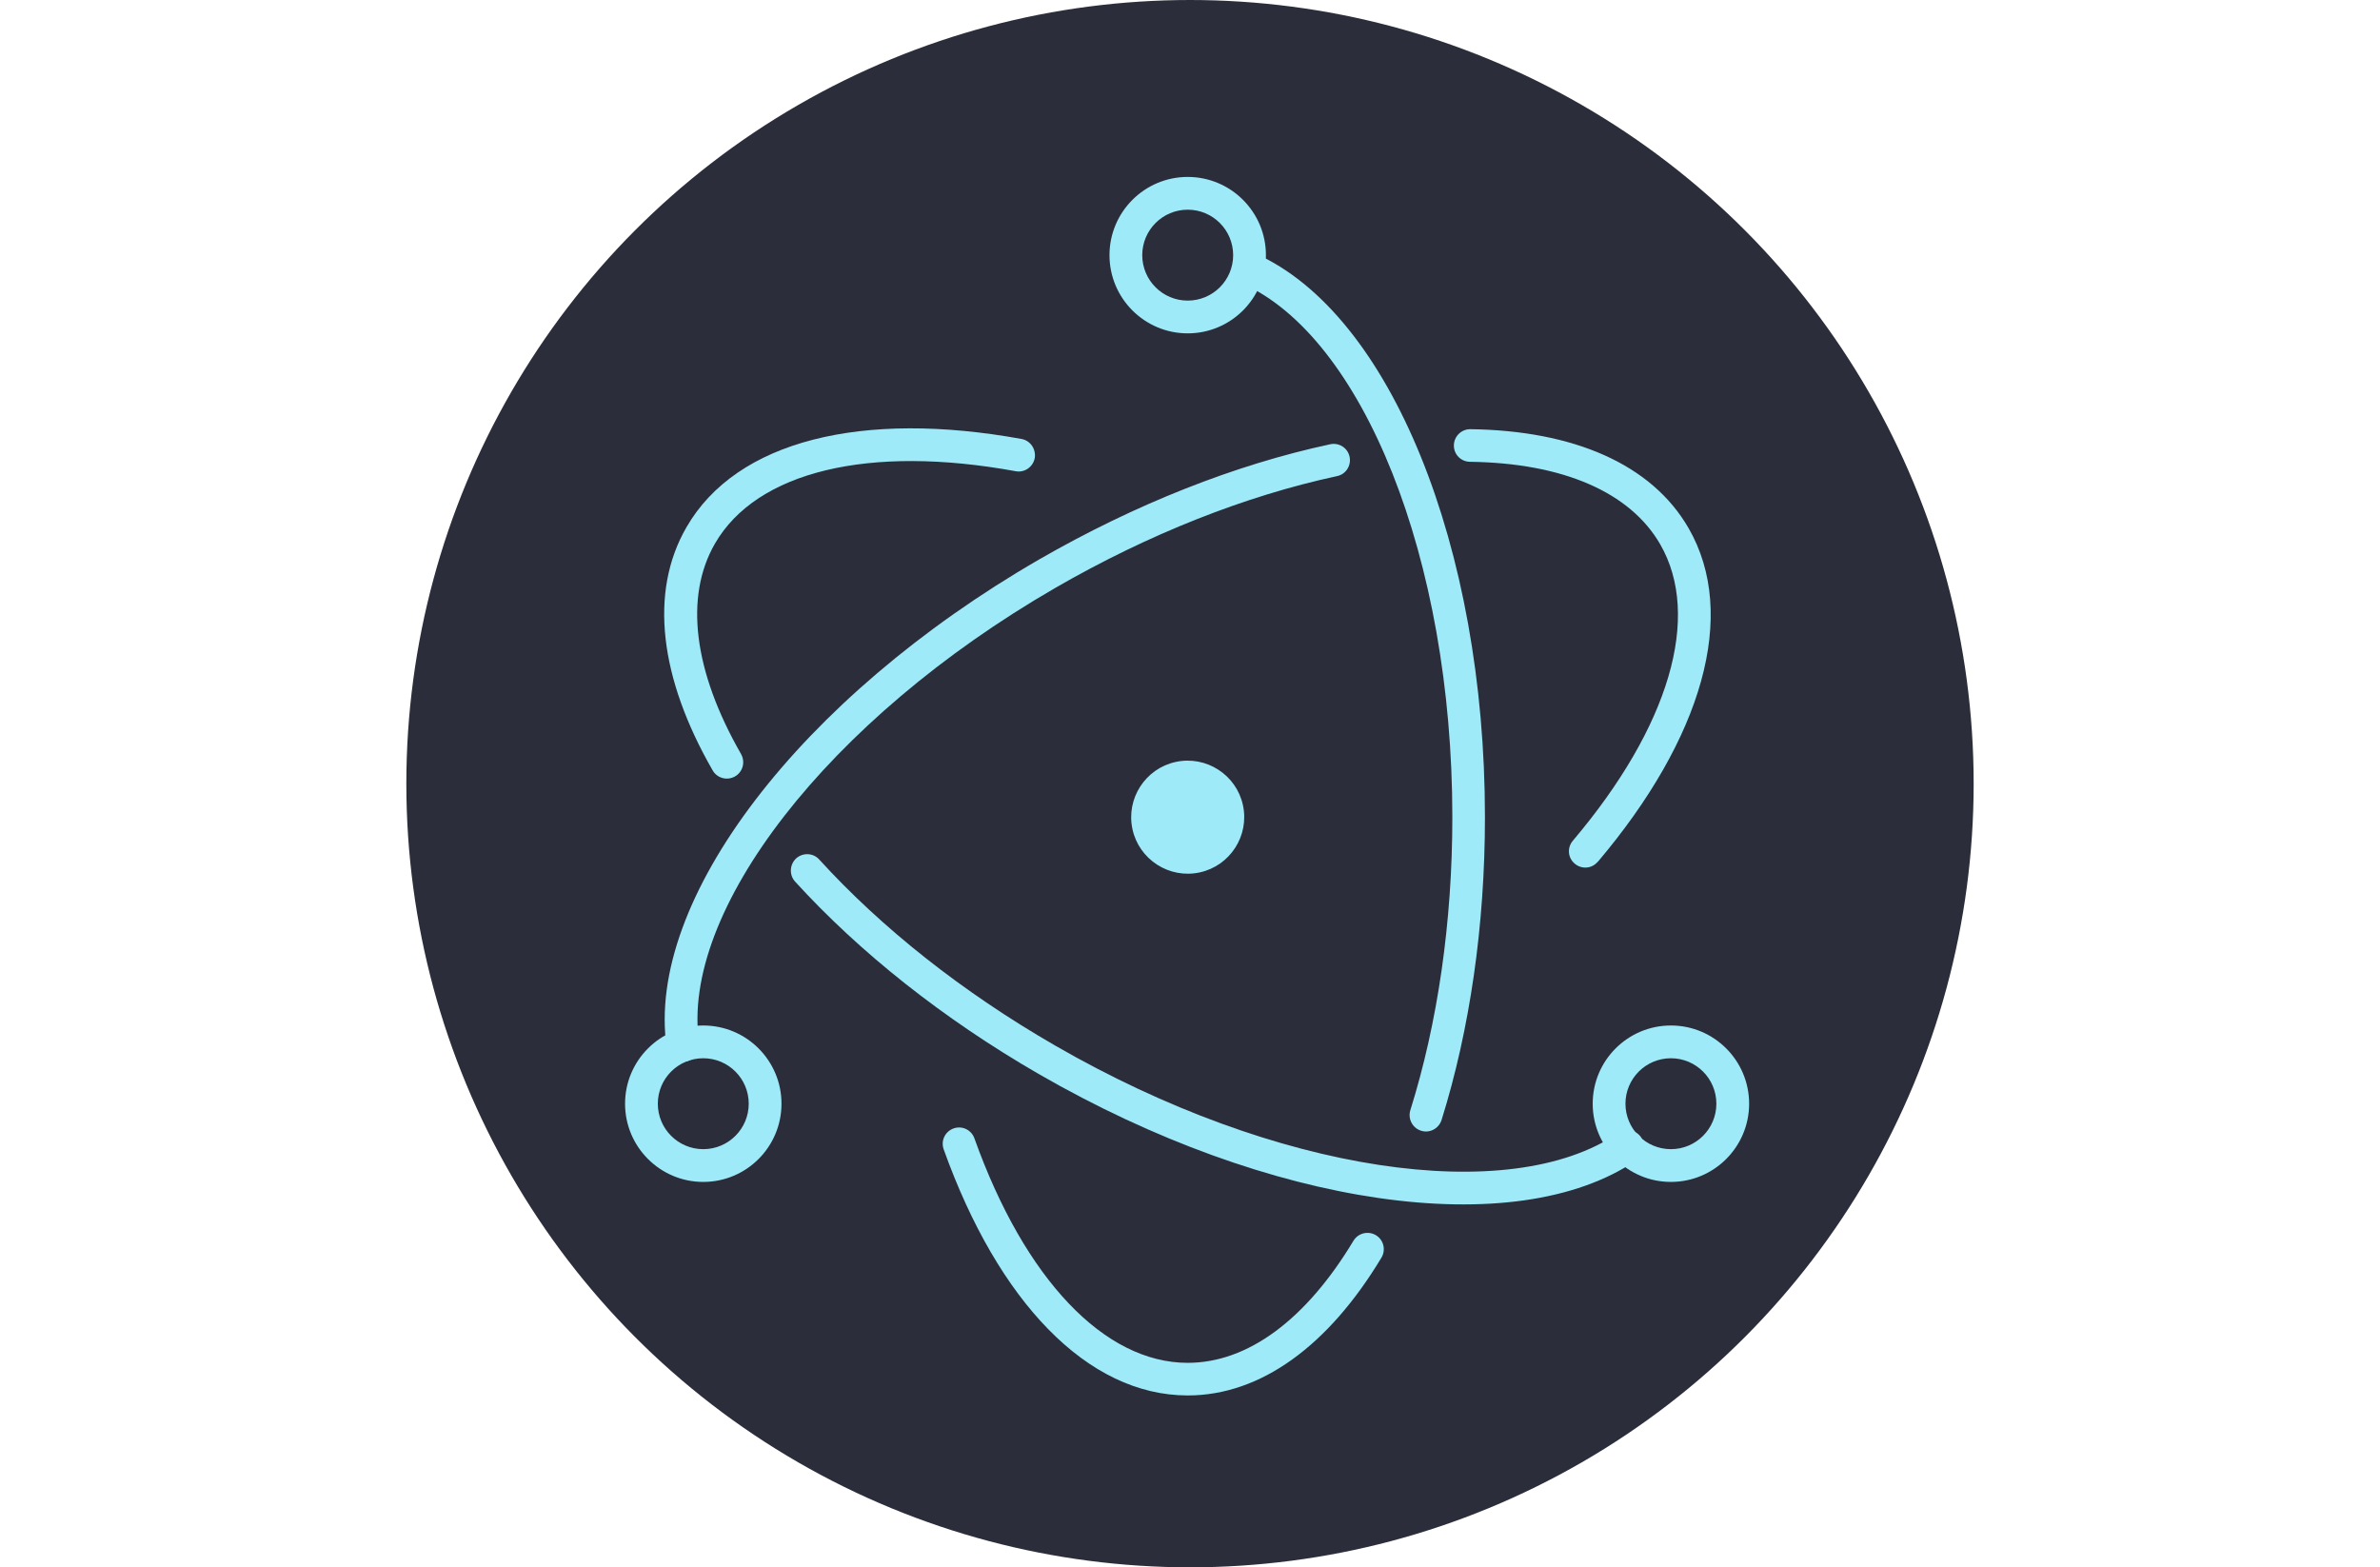
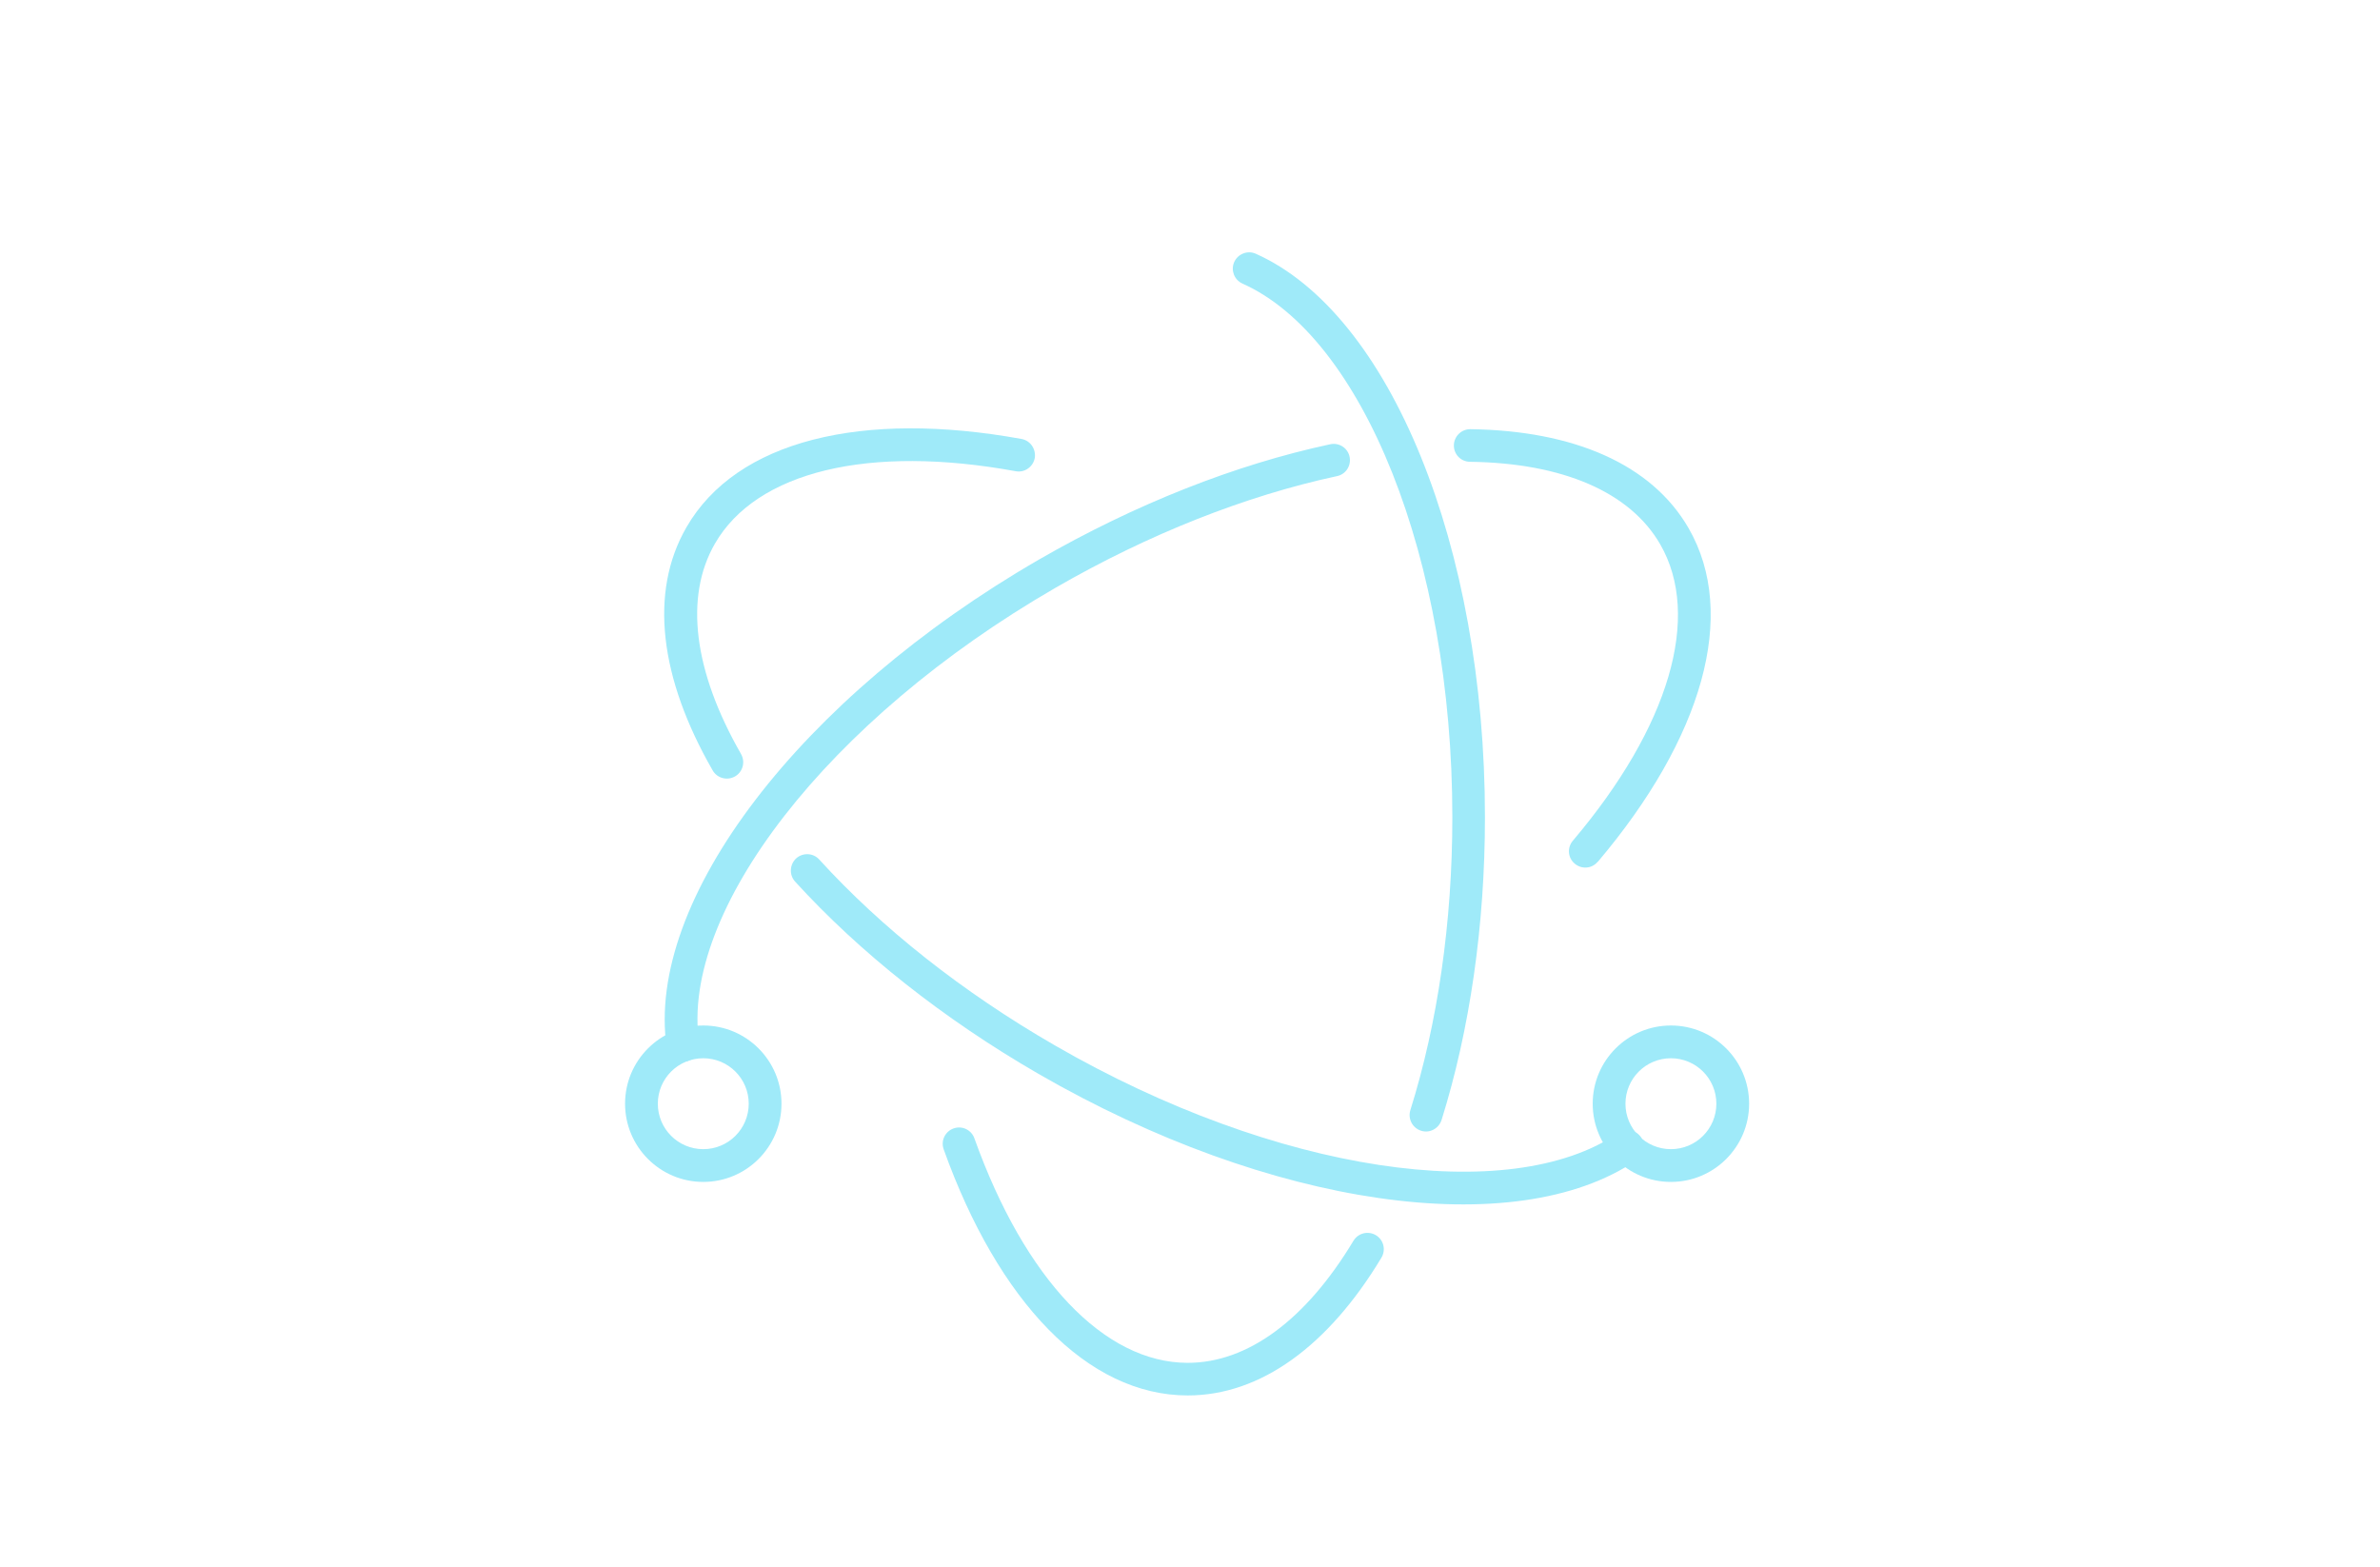
<svg xmlns="http://www.w3.org/2000/svg" version="1.1" id="Camada_1" width="164px" height="108px" x="0" y="0" viewBox="0 0 1024 1024" style="enable-background:new 0 0 1024 1024" xml:space="preserve">
  <style>.st1{fill:#9feaf9}</style>
-   <circle cx="512" cy="512" r="512" style="fill-rule:evenodd;clip-rule:evenodd;fill:#2b2e3a" />
  <path class="st1" d="M402 286.8c-104-18.9-186.3.9-219 57.7-24.5 42.4-17.5 98.5 17 158.6 2.8 5.2 9.3 7.1 14.5 4.3 5.2-2.8 7.1-9.3 4.3-14.5-.1-.1-.2-.3-.2-.4-31-54.1-37-102.6-17-137.3 27.2-47.2 100.6-64.9 196.7-47.3 5.8 1 11.3-3 12.3-8.8.8-5.8-2.9-11.2-8.6-12.3zM254 576c42.1 46.2 96.7 89.6 159 125.6C563.9 788.7 724.5 812 803.7 758c4.9-3.2 6.3-9.8 3.1-14.8-3.2-4.9-9.8-6.3-14.8-3.1-.1.1-.2.1-.3.2-70.9 48.3-223.4 26.2-368-57.3-60.5-34.9-113.4-76.9-153.9-121.4-3.9-4.4-10.7-4.7-15.1-.8-4.3 4-4.7 10.8-.7 15.2 0-.1 0 0 0 0z" />
  <path class="st1" d="M778.5 563c68.1-80.5 91.9-161.4 59.2-218-24.1-41.7-75-63.7-142.6-64.6-5.9 0-10.7 4.8-10.7 10.7 0 5.8 4.6 10.5 10.4 10.6 60.8.8 104.7 19.8 124.4 53.9 27.2 47.1 6 119.2-57 193.6-3.9 4.5-3.4 11.2 1.1 15 4.5 3.9 11.2 3.4 15-1.1.1 0 .1 0 .2-.1zM603.4 290.3c-61.6 13.2-127.1 39-190.1 75.3-155.7 90-257.3 222.6-243.2 318.8.8 5.8 6.2 9.9 12 9.2 5.8-.8 9.9-6.2 9.2-12v-.3C178.7 595.9 275 470.2 424 384.1c61.1-35.3 124.5-60.2 183.9-73 5.8-1.1 9.5-6.7 8.4-12.5s-6.7-9.5-12.5-8.4c-.1.1-.3.1-.4.1z" />
  <path class="st1" d="M351.1 751c35.6 99.4 93.9 160.7 159.4 160.7 47.8 0 92-32.6 126.5-89.9 3.1-5 1.6-11.6-3.4-14.7-5-3.1-11.6-1.6-14.7 3.4-.1.1-.1.2-.2.3-31 51.5-69 79.6-108.2 79.6-54.4 0-106.4-54.6-139.3-146.5-1.9-5.6-7.9-8.6-13.5-6.7-5.6 1.9-8.6 7.9-6.7 13.5 0 0 0 .2.1.3zm325.3-19.4c18.4-58.9 28.3-126.9 28.3-197.7 0-176.7-61.9-329.1-149.9-368.2-5.4-2.3-11.7.3-14 5.7-2.2 5.3.1 11.3 5.3 13.8 78.6 34.9 137.3 179.5 137.3 348.7 0 68.7-9.6 134.5-27.4 191.3-1.8 5.6 1.2 11.6 6.8 13.5s11.6-1.2 13.5-6.8c0-.1 0-.2.1-.3zm200.9-10.5c0-28.2-22.9-51.1-51.1-51.1s-51.1 22.9-51.1 51.1 22.9 51.1 51.1 51.1 51.1-22.9 51.1-51.1zm-21.4 0c0 16.4-13.3 29.7-29.7 29.7s-29.7-13.3-29.7-29.7 13.3-29.7 29.7-29.7 29.7 13.3 29.7 29.7zM194 772.2c28.2 0 51.1-22.9 51.1-51.1S222.2 670 194 670c-28.2 0-51.1 22.9-51.1 51.1s22.9 51.1 51.1 51.1zm0-21.4c-16.4 0-29.7-13.3-29.7-29.7s13.3-29.7 29.7-29.7 29.7 13.3 29.7 29.7-13.3 29.7-29.7 29.7z" />
-   <path class="st1" d="M510.5 217.8c28.2 0 51.1-22.9 51.1-51.1s-22.9-51.1-51.1-51.1-51.1 22.9-51.1 51.1 22.9 51.1 51.1 51.1zm0-21.4c-16.4 0-29.7-13.3-29.7-29.7s13.3-29.7 29.7-29.7 29.7 13.3 29.7 29.7-13.3 29.7-29.7 29.7zm7.8 373.6c-19.9 4.3-39.6-8.4-43.9-28.3-4.3-19.9 8.4-39.6 28.3-43.9 19.9-4.3 39.6 8.4 43.9 28.3 4.3 19.9-8.4 39.6-28.3 43.9z" />
</svg>